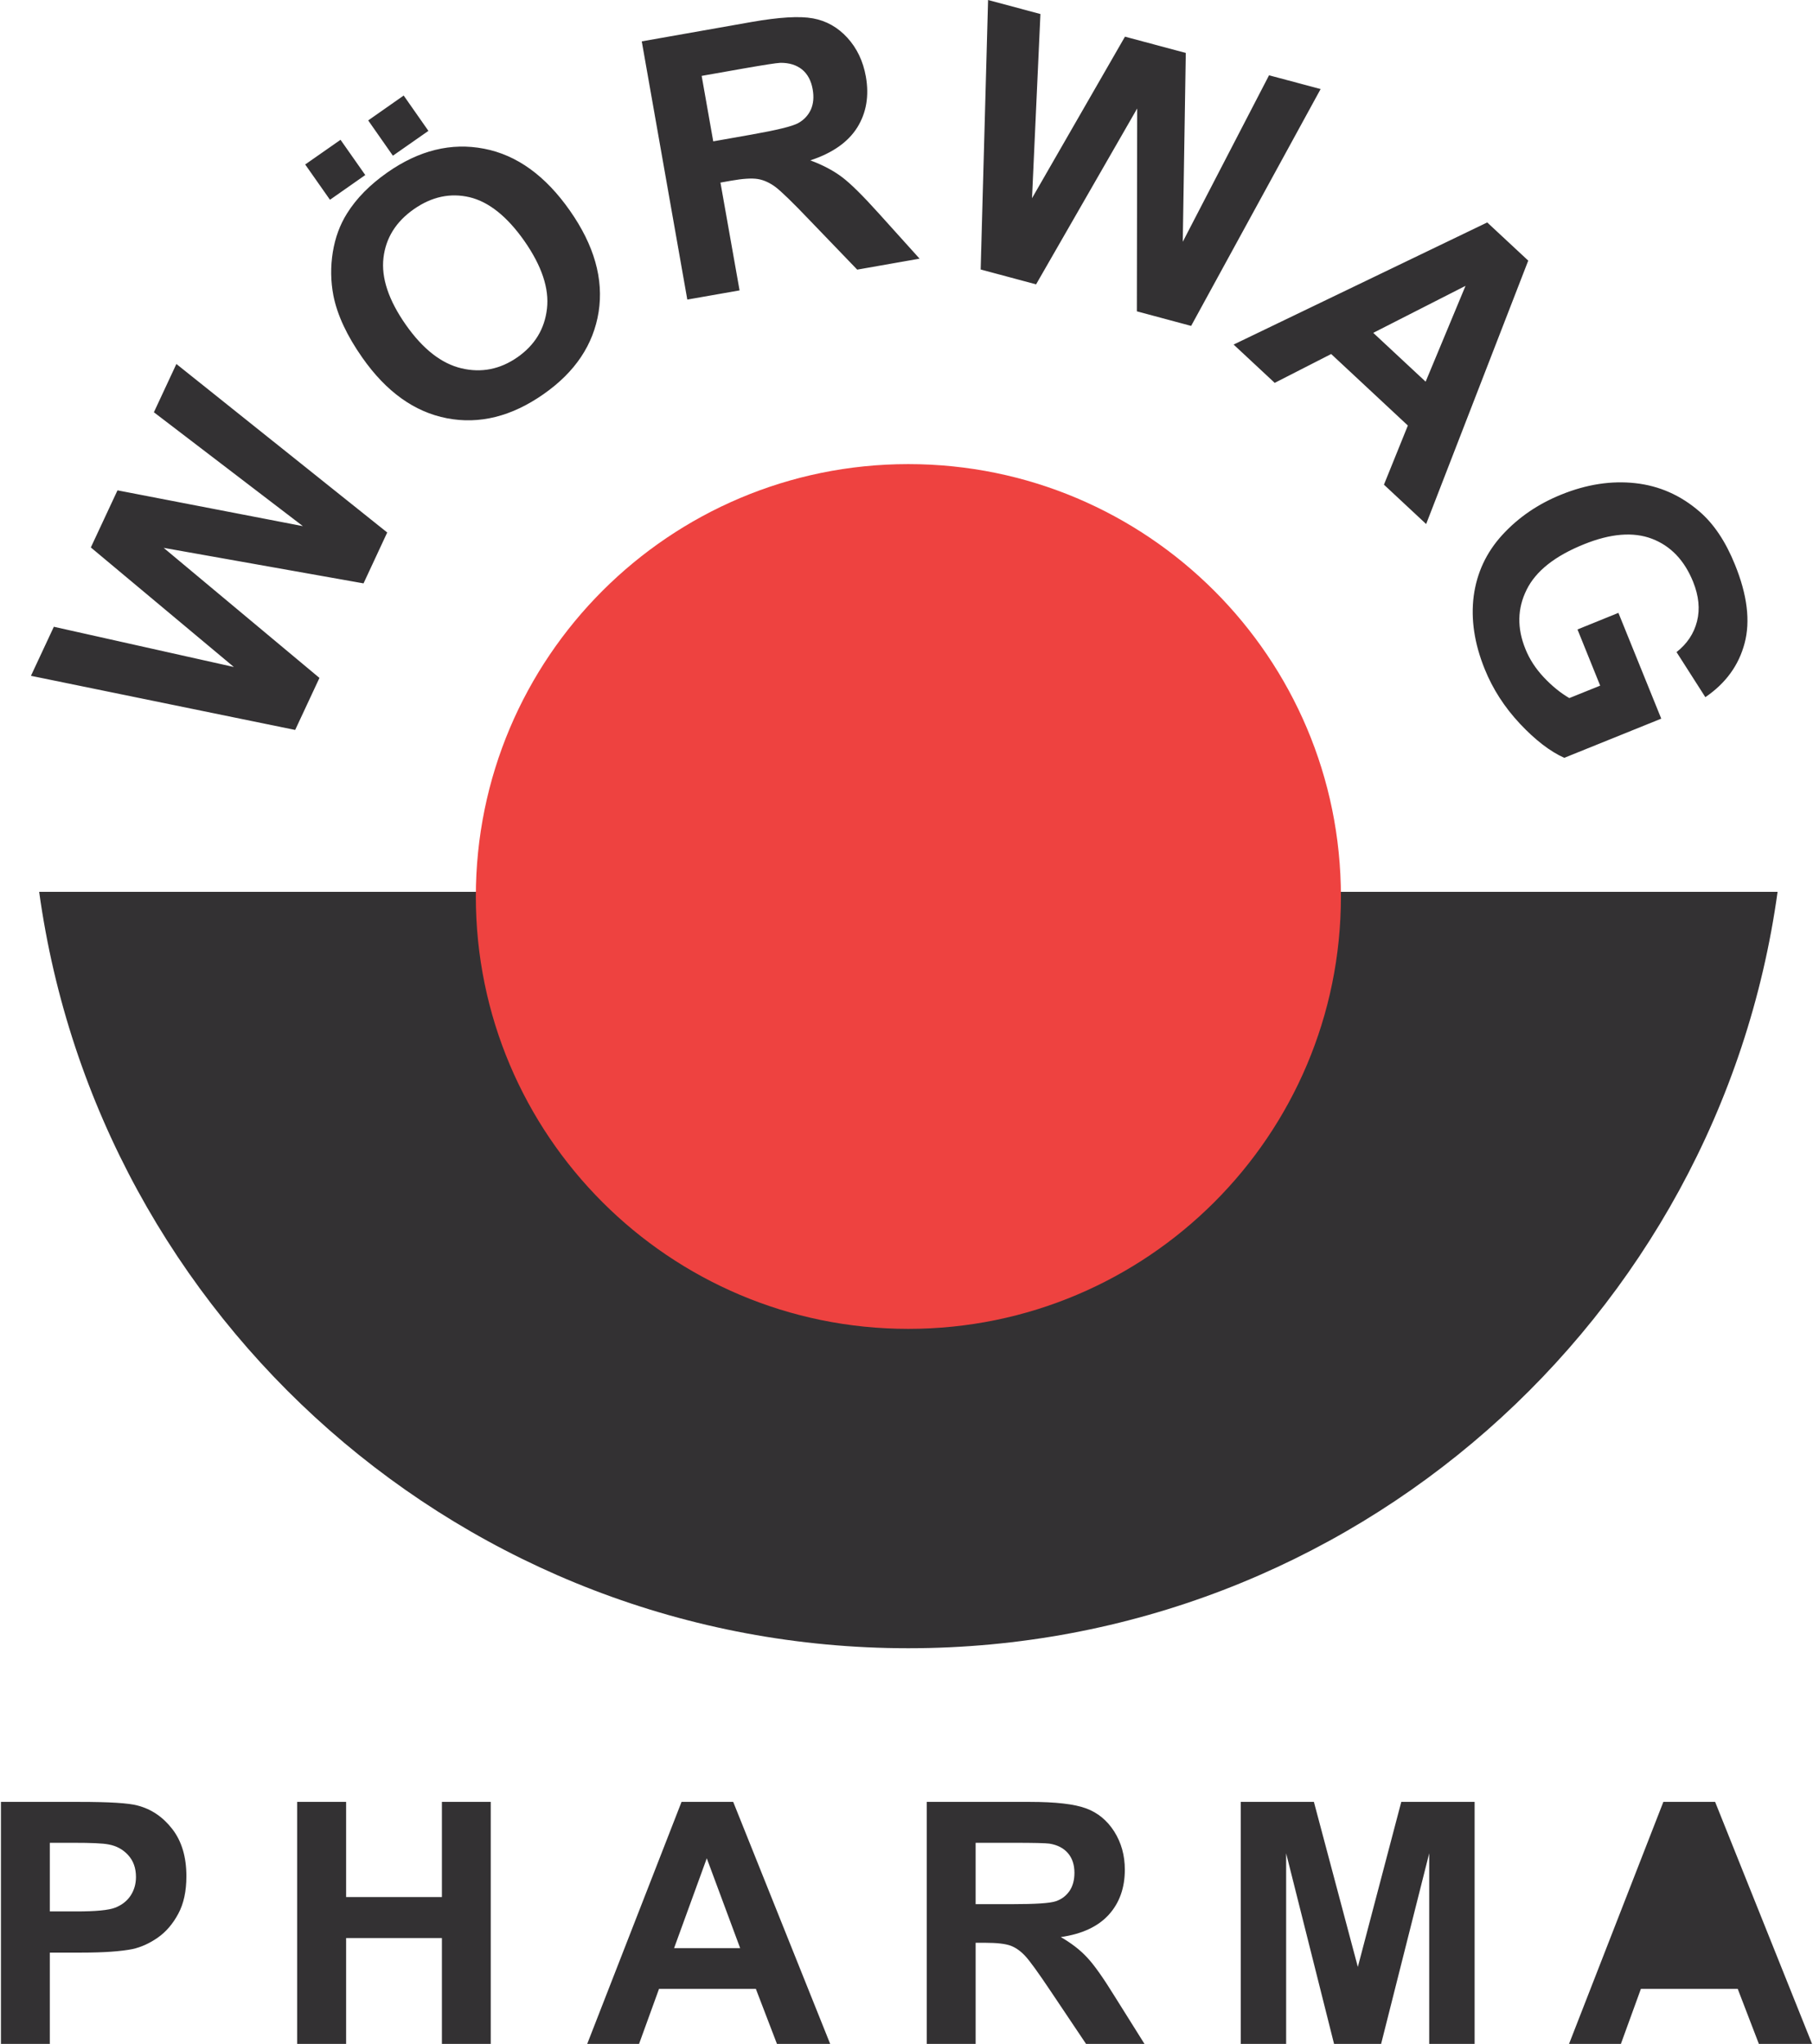
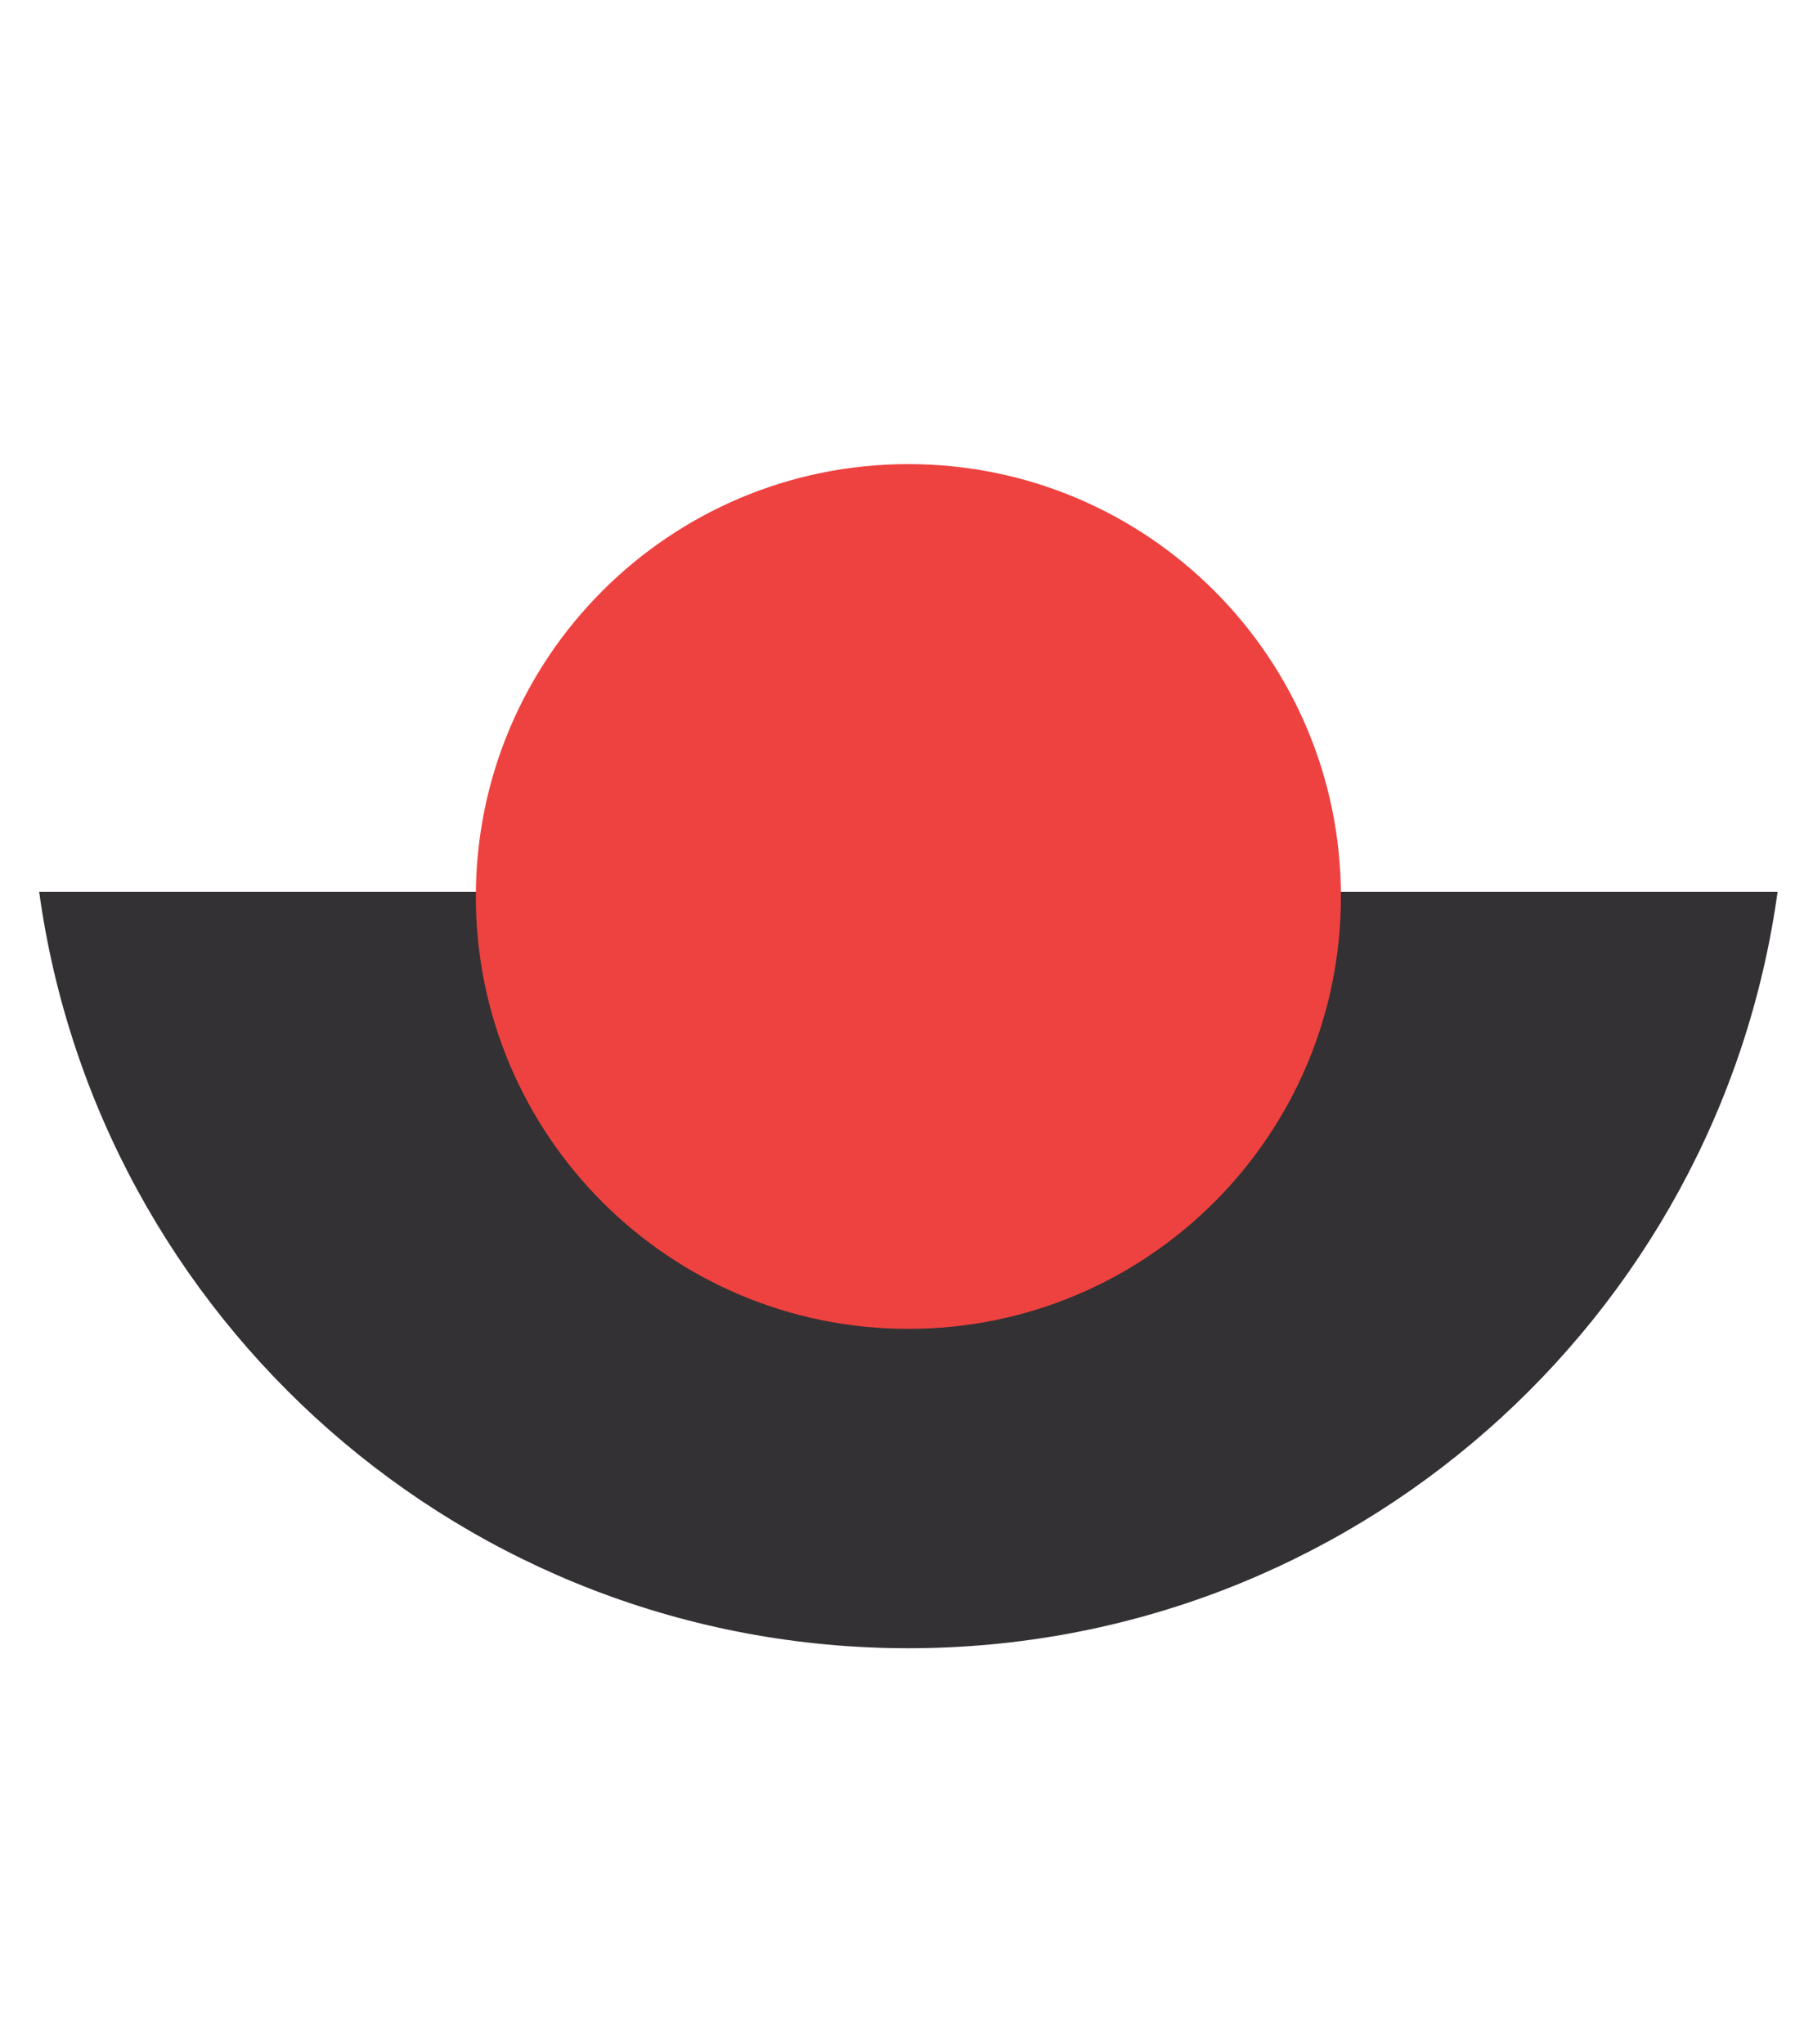
<svg xmlns="http://www.w3.org/2000/svg" xml:space="preserve" width="392px" height="442px" version="1.1" style="shape-rendering:geometricPrecision; text-rendering:geometricPrecision; image-rendering:optimizeQuality; fill-rule:evenodd; clip-rule:evenodd" viewBox="0 0 396.1 447.09">
  <defs>
    <style type="text/css">
   
    .fil1 {fill:#EE4240}
    .fil0 {fill:#333133}
    .fil2 {fill:#333133;fill-rule:nonzero}
   
  </style>
  </defs>
  <g id="Layer_x0020_1">
-     <path class="fil0" d="M388.56 195.09c-12.9,93.44 -93.1,165.45 -190.11,165.45 -97,0 -177.2,-72.01 -190.09,-165.45l380.2 0z" />
+     <path class="fil0" d="M388.56 195.09c-12.9,93.44 -93.1,165.45 -190.11,165.45 -97,0 -177.2,-72.01 -190.09,-165.45z" />
    <path class="fil1" d="M198.45 101.52c52.26,0 94.61,42.35 94.61,94.59 0,52.22 -42.35,94.57 -94.61,94.57 -52.23,0 -94.59,-42.35 -94.59,-94.57 0,-52.24 42.36,-94.59 94.59,-94.59z" />
-     <path class="fil2" d="M64.35 159.67l-57.79 -11.84 5.01 -10.73 39.37 8.8 -31.28 -26.15 5.83 -12.49 40.55 7.83 -32.59 -24.91 4.92 -10.56 46.11 36.86 -5.18 11.13 -43.71 -7.77 34.07 28.45 -5.31 11.38zm14.67 -81.46c-3.36,-4.79 -5.46,-9.3 -6.31,-13.55 -0.6,-3.14 -0.64,-6.32 -0.13,-9.51 0.52,-3.19 1.57,-6.02 3.12,-8.48 2.06,-3.3 5,-6.27 8.82,-8.95 6.93,-4.85 13.97,-6.58 21.15,-5.19 7.16,1.38 13.41,5.9 18.76,13.54 5.32,7.58 7.41,14.97 6.29,22.15 -1.13,7.16 -5.14,13.17 -12.04,17.99 -6.99,4.9 -14.04,6.65 -21.14,5.28 -7.12,-1.37 -13.29,-5.81 -18.52,-13.28zm9.54 -7.15c3.73,5.31 7.79,8.48 12.17,9.51 4.38,1.03 8.45,0.21 12.24,-2.43 3.79,-2.65 5.94,-6.18 6.45,-10.62 0.51,-4.42 -1.14,-9.35 -4.94,-14.8 -3.77,-5.37 -7.77,-8.56 -11.98,-9.58 -4.22,-0.99 -8.29,-0.12 -12.2,2.62 -3.91,2.74 -6.13,6.29 -6.64,10.65 -0.51,4.35 1.11,9.24 4.9,14.65zm-16.6 -27.36l-5.42 -7.72 7.73 -5.4 5.41 7.71 -7.72 5.41zm13.76 -9.64l-5.4 -7.72 7.76 -5.44 5.41 7.73 -7.77 5.43zm64.39 31.47l-9.96 -56.48 24.01 -4.24c6.05,-1.06 10.52,-1.33 13.44,-0.79 2.9,0.53 5.42,1.94 7.52,4.24 2.11,2.32 3.44,5.13 4.04,8.48 0.75,4.23 0.11,7.96 -1.89,11.16 -2.01,3.19 -5.42,5.59 -10.26,7.18 2.73,1.01 5.04,2.23 6.95,3.67 1.91,1.44 4.6,4.12 8.11,8.02l8.84 9.81 -13.64 2.4 -10.42 -10.83c-3.7,-3.88 -6.19,-6.29 -7.46,-7.25 -1.29,-0.95 -2.57,-1.53 -3.86,-1.74 -1.28,-0.21 -3.23,-0.1 -5.86,0.37l-2.31 0.41 4.18 23.58 -11.43 2.01zm5.67 -34.61l8.43 -1.49c5.47,-0.97 8.86,-1.79 10.15,-2.5 1.27,-0.7 2.18,-1.69 2.77,-2.95 0.56,-1.27 0.7,-2.74 0.4,-4.44 -0.33,-1.9 -1.11,-3.34 -2.32,-4.34 -1.22,-0.98 -2.8,-1.47 -4.72,-1.46 -0.93,0.04 -3.72,0.48 -8.35,1.29l-8.89 1.57 2.53 14.32zm58.49 28.03l1.62 -58.95 11.45 3.07 -1.84 40.29 20.33 -35.34 13.3 3.56 -0.66 41.31 18.87 -36.42 11.28 3.01 -28.32 51.81 -11.87 -3.19 0.07 -44.37 -22.11 38.47 -12.12 -3.25zm97.43 55.68l-9.23 -8.61 5.23 -12.94 -16.77 -15.64 -12.35 6.31 -8.99 -8.38 55.47 -26.71 8.97 8.35 -22.33 57.62zm-0.11 -31.14l8.72 -20.96 -20.18 10.28 11.46 10.68zm33.21 54.2l8.95 -3.63 9.37 23.14 -21.21 8.57c-3.08,-1.38 -6.32,-3.86 -9.7,-7.46 -3.37,-3.6 -5.95,-7.59 -7.71,-11.97 -2.25,-5.55 -3.05,-10.88 -2.4,-15.95 0.68,-5.08 2.75,-9.54 6.25,-13.37 3.52,-3.84 7.81,-6.78 12.92,-8.84 5.53,-2.24 10.92,-3.07 16.18,-2.49 5.24,0.58 9.9,2.64 14.01,6.19 3.15,2.7 5.75,6.59 7.79,11.66 2.68,6.6 3.38,12.33 2.1,17.15 -1.27,4.83 -4.12,8.77 -8.59,11.81l-6.3 -9.86c2.31,-1.81 3.8,-4.05 4.48,-6.73 0.68,-2.68 0.39,-5.56 -0.86,-8.66 -1.9,-4.69 -4.89,-7.82 -8.97,-9.39 -4.11,-1.57 -9.08,-1.16 -14.93,1.21 -6.32,2.55 -10.5,5.85 -12.51,9.94 -2.03,4.08 -2.11,8.39 -0.27,12.93 0.9,2.26 2.26,4.34 4.05,6.24 1.79,1.9 3.65,3.41 5.56,4.52l6.75 -2.72 -4.96 -12.29z" />
-     <path class="fil2" d="M0 447.09l0 -52.94 17.14 0c6.5,0 10.74,0.25 12.72,0.79 3.04,0.78 5.59,2.52 7.64,5.18 2.04,2.65 3.06,6.09 3.06,10.29 0,3.27 -0.59,6 -1.77,8.2 -1.19,2.22 -2.68,3.97 -4.5,5.24 -1.81,1.26 -3.66,2.09 -5.53,2.5 -2.56,0.5 -6.26,0.77 -11.1,0.77l-6.97 0 0 19.97 -10.69 0zm396.1 0l0 -0.01 -21.2 -52.93 -11.32 0 -20.63 52.94 11.34 0 4.38 -12.05 21.17 0 4.63 12.05 11.63 0zm-385.41 -43.99l0 15.01 5.85 0c4.2,0 7.04,-0.27 8.44,-0.82 1.43,-0.56 2.55,-1.41 3.36,-2.61 0.78,-1.18 1.19,-2.54 1.19,-4.1 0,-1.94 -0.56,-3.53 -1.7,-4.78 -1.12,-1.24 -2.56,-2.03 -4.28,-2.34 -1.28,-0.26 -3.85,-0.36 -7.7,-0.36l-5.16 0zm54.09 43.99l0 -52.94 10.71 0 0 20.82 20.95 0 0 -20.82 10.68 0 0 52.94 -10.68 0 0 -23.16 -20.95 0 0 23.16 -10.71 0zm116.58 0l-11.64 0 -4.62 -12.05 -21.17 0 -4.37 12.05 -11.34 0 20.63 -52.94 11.3 0 21.21 52.94zm-19.69 -20.95l-7.3 -19.65 -7.15 19.65 14.45 0zm40.81 20.95l0 -52.94 22.52 0c5.66,0 9.76,0.47 12.33,1.42 2.56,0.94 4.61,2.64 6.16,5.07 1.54,2.45 2.31,5.21 2.31,8.34 0,3.97 -1.17,7.27 -3.51,9.85 -2.34,2.58 -5.83,4.22 -10.49,4.89 2.33,1.35 4.25,2.83 5.74,4.45 1.51,1.59 3.54,4.46 6.08,8.58l6.48 10.34 -12.78 0 -7.74 -11.54c-2.75,-4.11 -4.62,-6.7 -5.64,-7.77 -1.01,-1.07 -2.09,-1.81 -3.21,-2.21 -1.14,-0.39 -2.94,-0.6 -5.4,-0.6l-2.16 0 0 22.12 -10.69 0zm10.69 -30.57l7.91 0c5.14,0 8.35,-0.2 9.63,-0.64 1.26,-0.42 2.25,-1.18 2.99,-2.24 0.72,-1.06 1.08,-2.38 1.08,-3.97 0,-1.79 -0.48,-3.21 -1.43,-4.32 -0.95,-1.09 -2.29,-1.79 -4.03,-2.07 -0.86,-0.12 -3.47,-0.18 -7.81,-0.18l-8.34 0 0 13.42zm57.98 30.57l0 -52.94 16 0 9.61 36.1 9.5 -36.1 16.04 0 0 52.94 -9.93 0 0 -41.69 -10.52 41.69 -10.29 0 -10.48 -41.69 0 41.69 -9.93 0zm105.25 -20.95l-7.28 -19.65 -7.17 19.65 14.45 0z" />
  </g>
</svg>